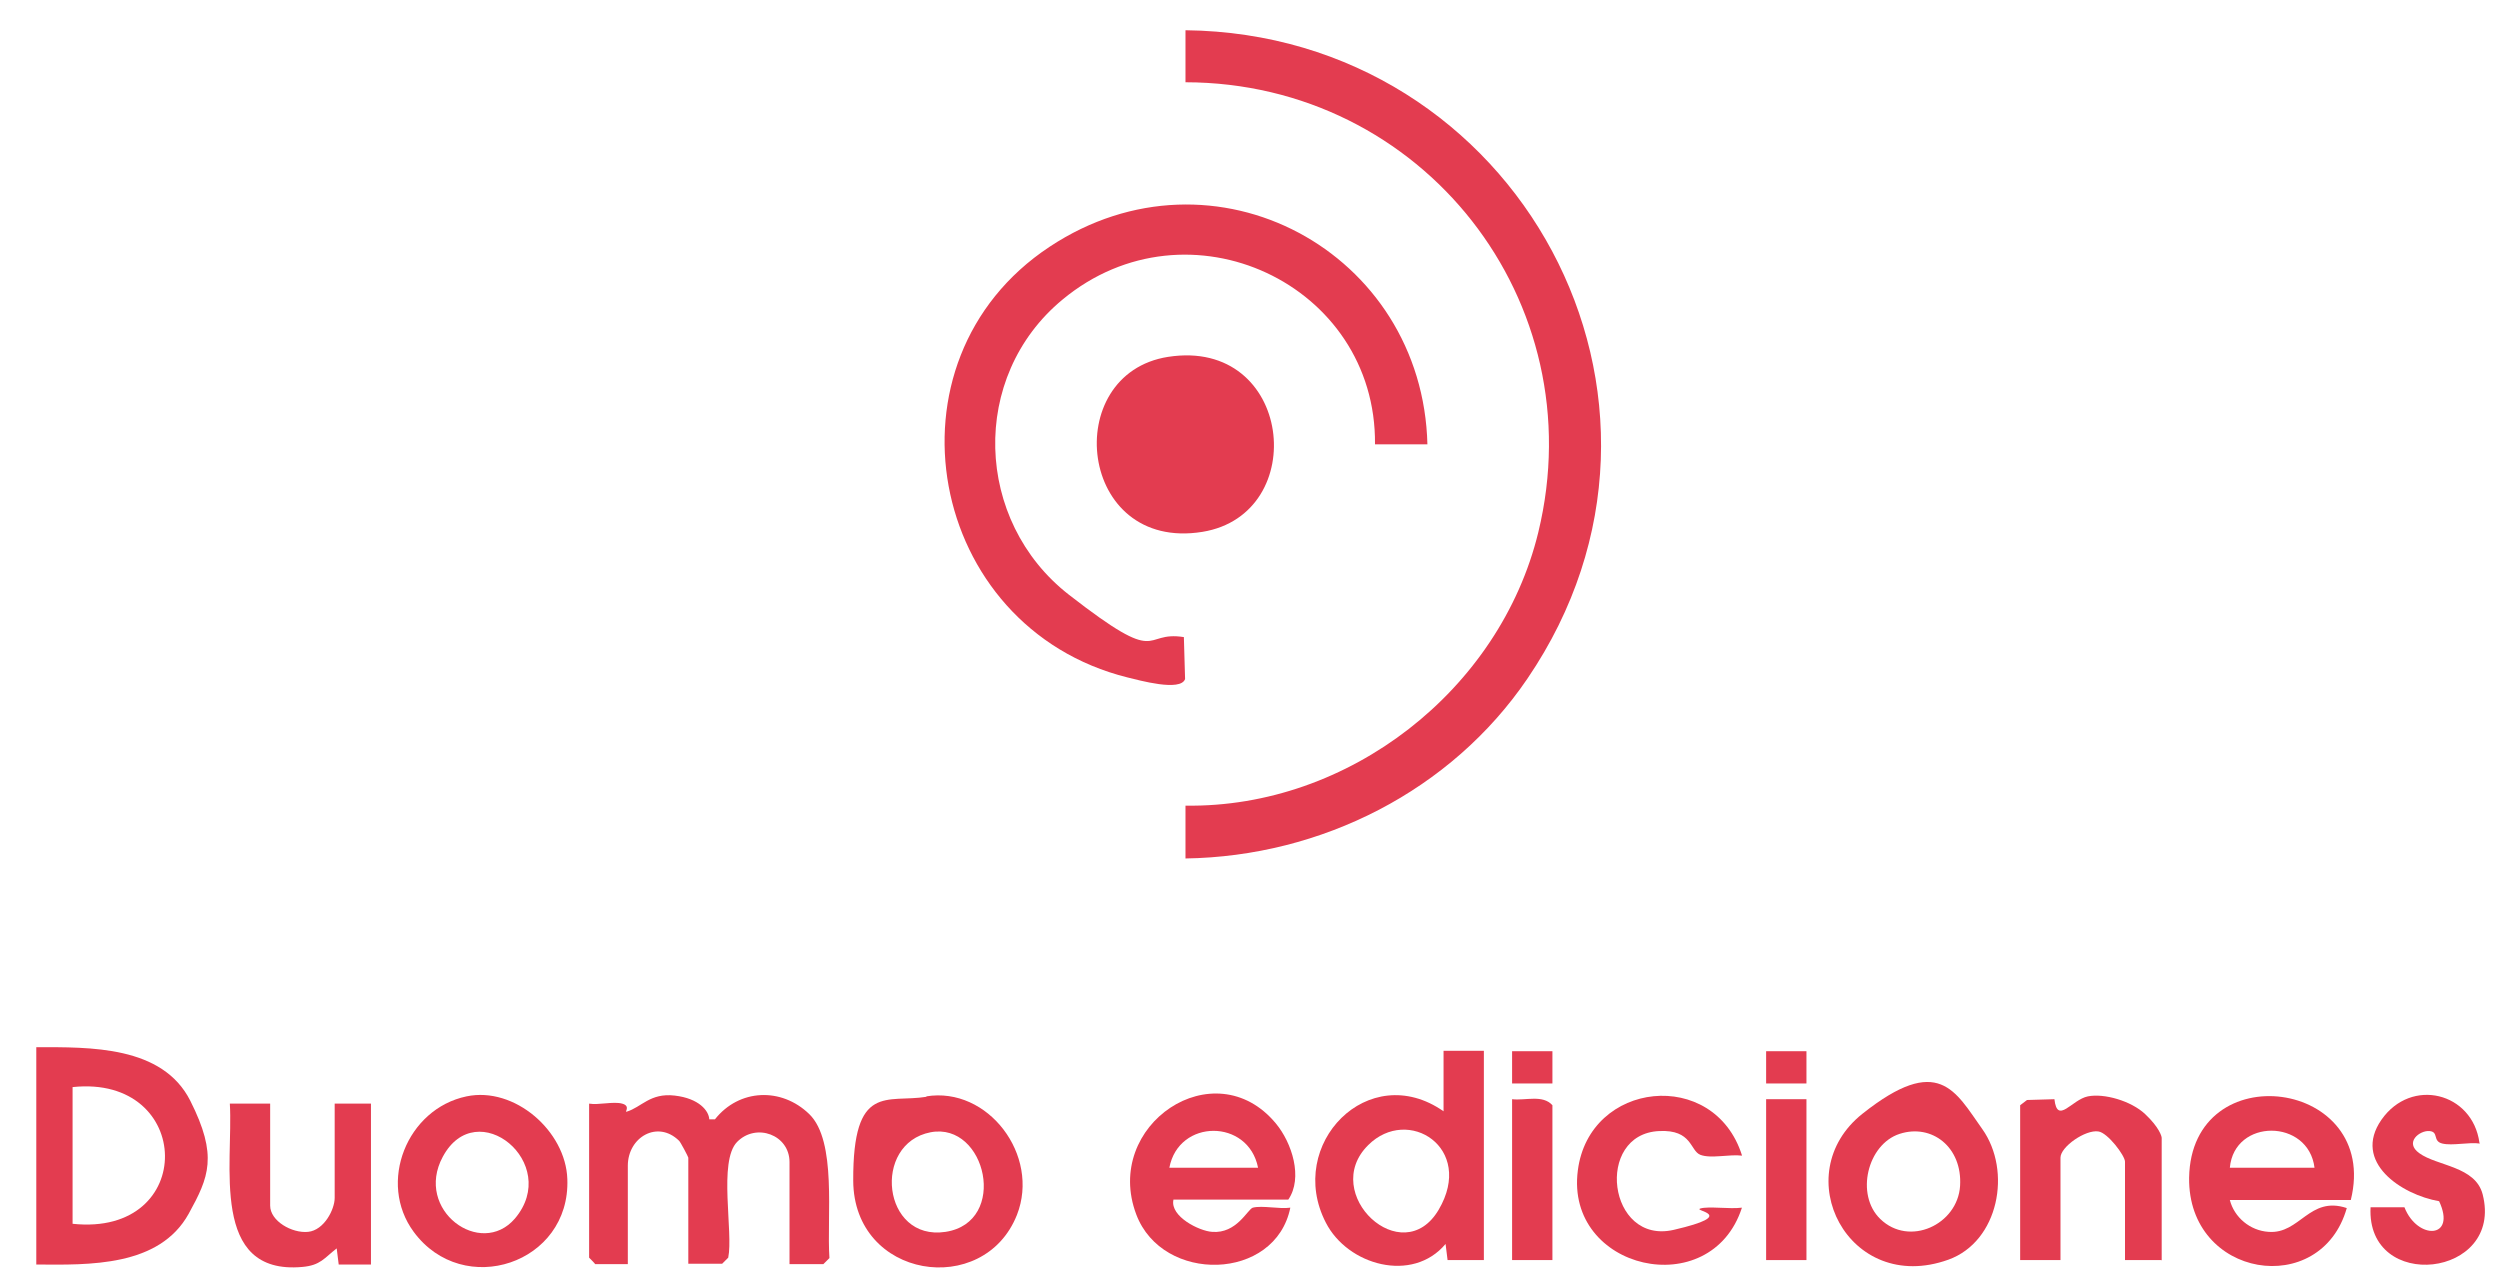
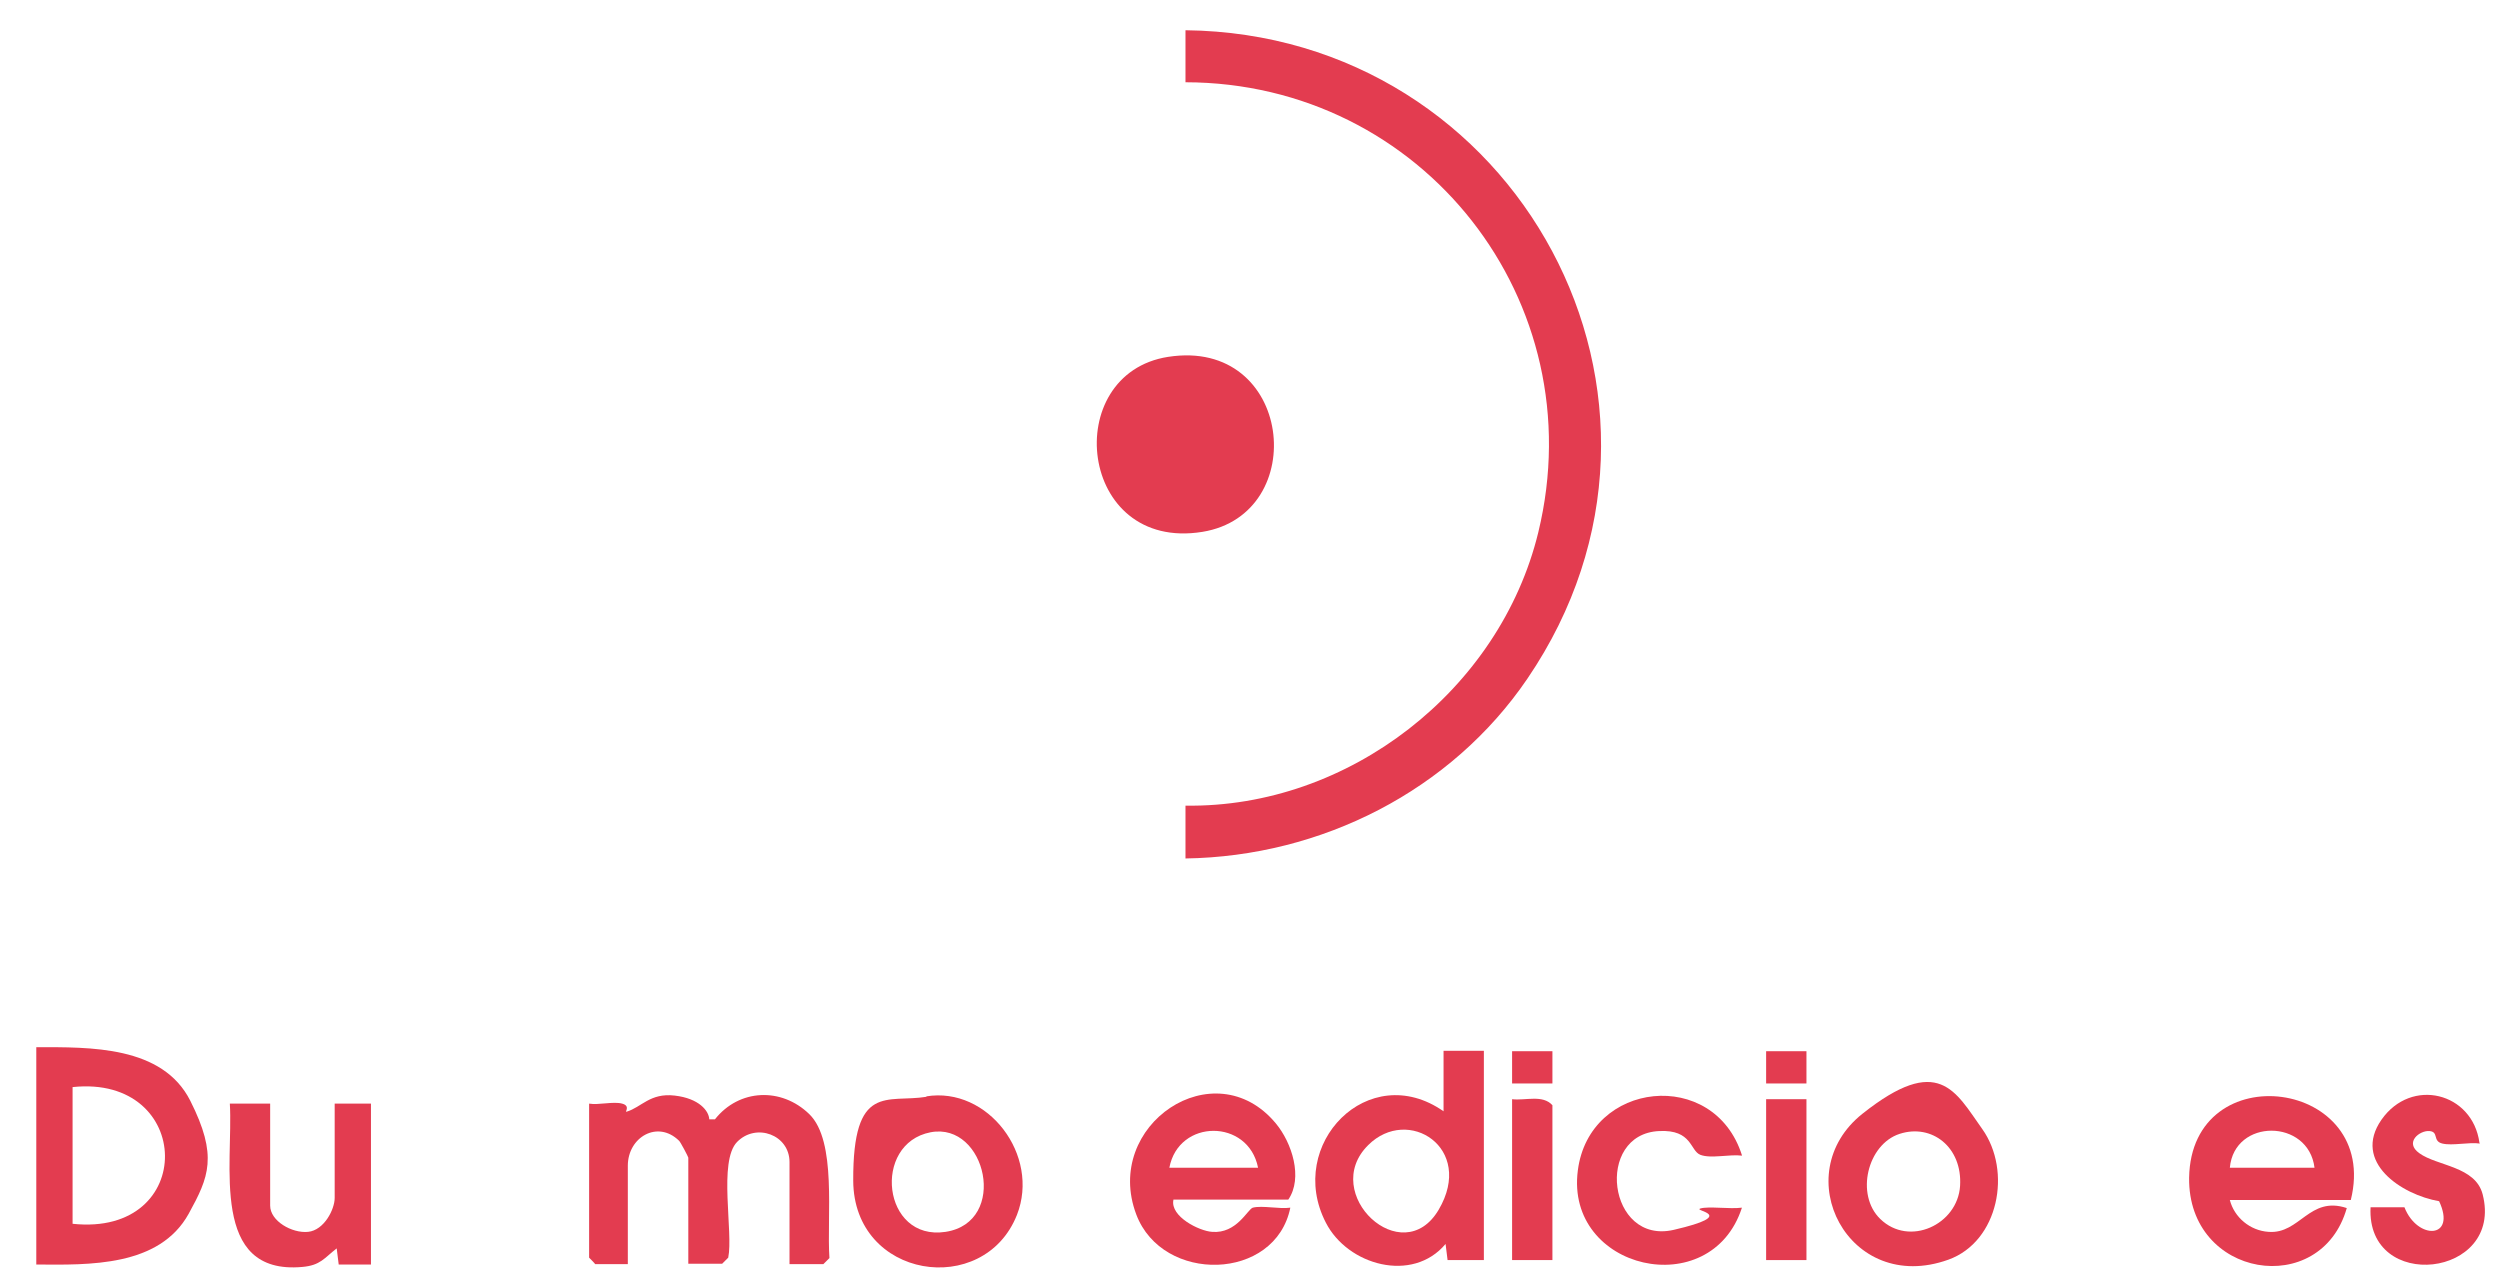
<svg xmlns="http://www.w3.org/2000/svg" id="Capa_1" version="1.1" viewBox="0 0 620 319">
  <defs>
    <style>
      .st0 {
        fill: #e33c50;
      }
    </style>
  </defs>
  <path class="st0" d="M294,212.8v-13c40.5.6,78-28.7,87.5-67.8,13.9-57.3-28.7-111.5-87.5-111.6V7.5c82.3.9,131.9,91.6,84.8,160.8-18.9,27.8-51.1,44.1-84.8,44.6Z" />
-   <path class="st0" d="M354,110.2h-13c.4-39.8-46.4-61.7-77.5-35.9-23.1,19.1-21.9,54.9,1.6,73.2s17.8,8.8,28.5,10.5l.3,10.4c-1.1,3.2-11.4.3-14.3-.4-49.7-12.4-62.1-78.5-19.3-106.8,40.8-27,92.6,1.3,93.7,49.1Z" />
  <path class="st0" d="M289.7,88.5c30.9-4.8,35.5,39,8.5,43.4-30.9,5-35.4-39.2-8.5-43.4Z" />
  <path class="st0" d="M156,313.5h-8.4c0-.1-1.5-1.6-1.5-1.6v-38.2c2.4.4,6-.6,8.2,0s.5,2.2,1.1,2c3.7-1.1,5.8-4.7,11.9-4s8.5,3.8,8.6,5.9h1.4c6-7.6,16.5-8,23.4-1.3s4.3,25.5,5,35.7l-1.5,1.5h-8.4c0,.1,0-25.3,0-25.3,0-6.8-8.3-9.8-13-5s-.9,22.4-2.2,28.7l-1.5,1.5h-8.4c0,.1,0-26.3,0-26.3,0-.2-2-4-2.3-4.2-5.3-5.2-12.7-.9-12.7,6.2v24.4Z" />
  <path class="st0" d="M9,313.5v-53.8c13.3,0,31.3-.4,38.2,13.3s4.6,18.9-.4,28c-7.3,13.2-24.7,12.7-37.8,12.6ZM18,303.5c31,3.3,30.1-37.1,0-33.9v33.9Z" />
  <path class="st0" d="M368,260.7v51.8h-9s-.5-4-.5-4c-8.2,9.8-24.3,5.3-29.7-5.3-10-19.4,10.6-40.6,29.2-27.6v-15h10ZM339.3,284c-12.1,12,8.5,31.3,17.5,16s-7.6-25.9-17.5-16Z" />
  <path class="st0" d="M291,297.6c-.8,4.1,6.4,7.7,9.6,7.9,6.1.5,8.8-5.6,10.1-6,2.4-.6,6.6.4,9.3,0-3.7,18.3-31.7,18.9-38.2,1.7-8.4-22.2,19.4-40.9,34.6-22.6,4,4.8,6.8,13.5,3.1,18.9h-28.5ZM290,289.6h22c-2.4-12.2-19.7-12.2-22,0Z" />
  <path class="st0" d="M583,297.6h-30c1.1,4.3,5,7.6,9.6,7.9,7.8.6,10.1-9,19.4-5.9-6.4,22.6-39.4,17.4-39.1-7.5.5-30.8,47.5-24.5,40.1,5.5ZM574,289.6c-1.5-12.2-19.9-12.3-21,0h21Z" />
-   <path class="st0" d="M115.7,271.9c11.9-2.5,24.6,8.6,25,20.5.8,21-25.8,29.8-38.1,13.1-9-12.2-1.7-30.5,13.1-33.6ZM127.7,302.2c11.6-13.7-9.5-31-17.9-15.3-7.1,13.2,9.4,25.2,17.9,15.3Z" />
  <path class="st0" d="M229.7,271.9c15.3-2.5,28.3,14.6,22.5,29.4-8.2,20.7-40.5,15.9-40.6-8.5s8.4-19.2,18.2-20.8ZM230.8,280.8c-14.6,2.8-12,27.1,3.7,24.7s10.1-27.3-3.7-24.7Z" />
  <path class="st0" d="M491.6,280c7.4,10.4,4.1,27.9-8.4,32.4-24.8,8.9-40.2-21.2-21.3-36.2s23-5.6,29.7,3.8ZM466.3,302.3c7.2,7,19.2,1.4,19.8-8.2s-7-15.5-15-12.9-11,15.1-4.8,21.1Z" />
-   <path class="st0" d="M536,312.5h-9v-24.4c0-1.5-4.3-7.2-6.6-7.5-3.2-.5-9.4,3.8-9.4,6.5v25.4h-10v-38.4l1.7-1.3,6.8-.2c.7,6.4,4.3.1,8.3-.7s10.7,1.1,14.2,4.4,4.1,5.5,4.1,5.9v30.4Z" />
  <path class="st0" d="M67,273.6v25.4c0,3.8,5.4,6.9,9.4,6.5s6.6-5.6,6.6-8.4v-23.4h9v39.9h-8s-.5-4-.5-4c-3.1,2.4-4,4.2-8.5,4.6-23.1,2.1-17.1-25.7-18-40.5h10Z" />
  <path class="st0" d="M432,286.6c-3-.4-7.7.8-10.3-.2s-2-6.3-10.2-5.9c-16.1.7-12.8,28.3,3.6,24.5s4.5-4.7,6.6-5.3,7.2.2,10.3-.2c-7.7,23.8-43.9,15.5-40.7-9.2,2.8-22.3,33.8-25.6,40.7-3.8Z" />
  <path class="st0" d="M615,283.6c-2.7-.4-6.8.6-9.3,0s-.8-2.9-3.2-3.1-6.3,2.8-2.5,5.5c4.4,3.2,13.9,3.2,15.7,10.2,5.3,20.7-28.9,24.5-27.8,3.2h8.4c3.2,8.2,13,7.9,8.6-1.5-9.3-1.6-21.6-9.7-14.3-20.2,7.4-10.6,22.6-6.8,24.3,5.7Z" />
  <rect class="st0" x="438" y="272.6" width="10" height="39.9" />
  <path class="st0" d="M385,312.5h-10v-39.9c3.3.4,7.6-1.2,10,1.5v38.4Z" />
  <rect class="st0" x="375" y="260.7" width="10" height="8" />
  <rect class="st0" x="438" y="260.7" width="10" height="8" />
</svg>